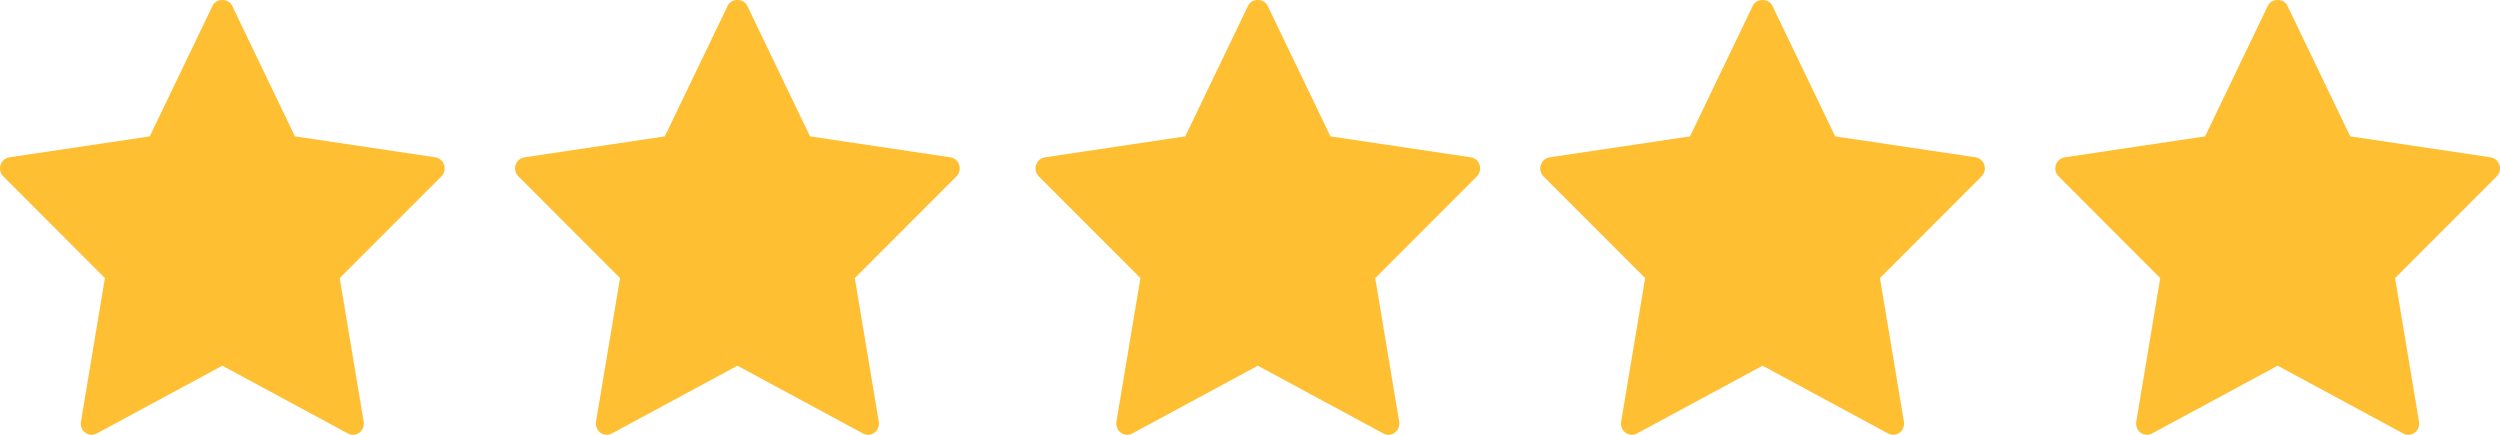
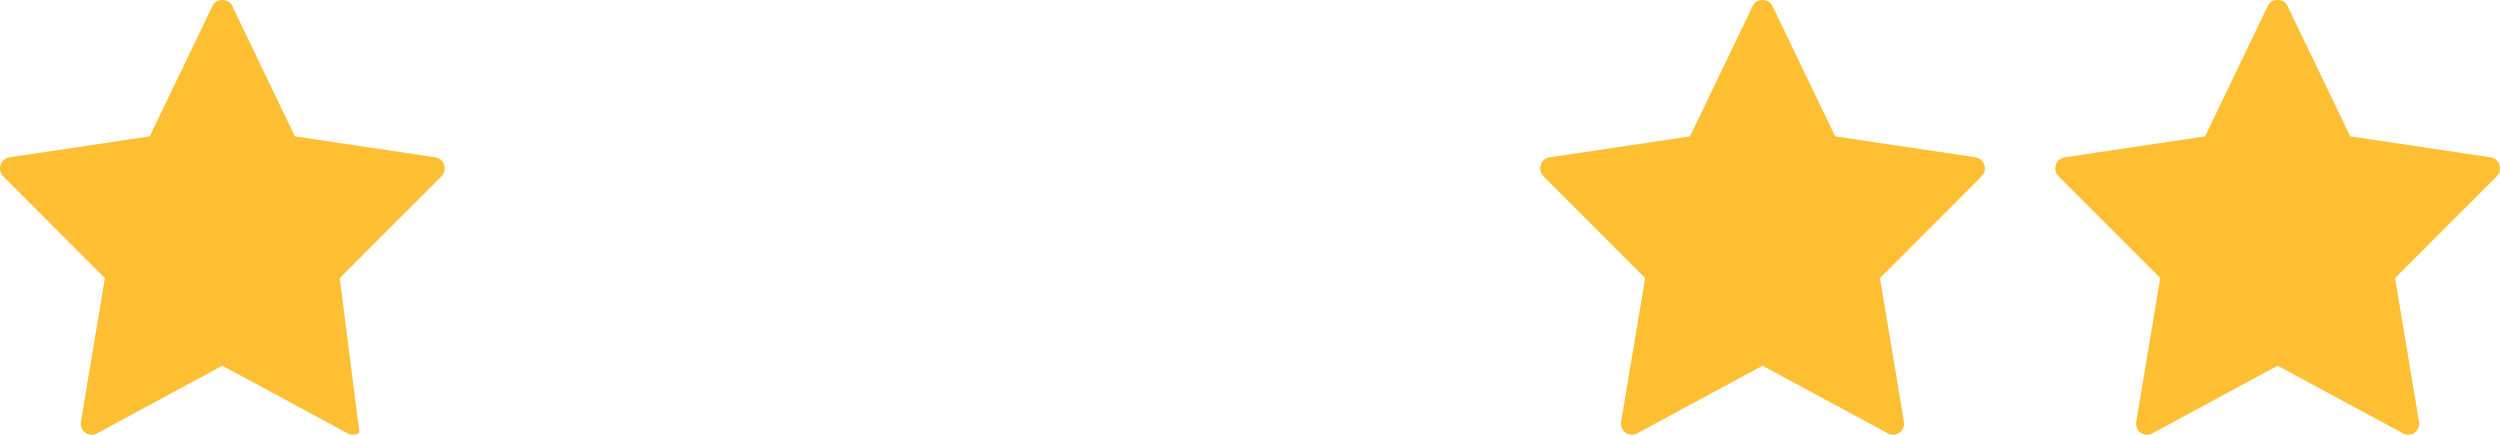
<svg xmlns="http://www.w3.org/2000/svg" width="115" height="20" viewBox="0 0 115 20" fill="none">
-   <path d="M20.027 7.237L13.567 6.273L10.677 0.263C10.508 -0.088 9.945 -0.088 9.779 0.263L6.888 6.273L0.429 7.237C0.241 7.266 0.082 7.402 0.025 7.588C-0.034 7.775 0.013 7.979 0.152 8.114L4.825 12.792L3.723 19.399C3.689 19.593 3.767 19.787 3.921 19.901C4.076 20.017 4.281 20.032 4.45 19.941L10.227 16.822L16.005 19.941C16.077 19.981 16.157 20 16.238 20C16.341 20 16.445 19.967 16.533 19.901C16.686 19.787 16.762 19.593 16.729 19.399L15.627 12.792L20.302 8.114C20.441 7.979 20.487 7.774 20.431 7.588C20.372 7.402 20.216 7.266 20.027 7.237Z" fill="#FFBF33" />
-   <path d="M43.719 7.237L37.262 6.273L34.371 0.263C34.204 -0.088 33.64 -0.088 33.474 0.263L30.581 6.273L24.123 7.237C23.935 7.266 23.778 7.402 23.719 7.588C23.658 7.775 23.708 7.979 23.847 8.114L28.521 12.792L27.416 19.399C27.386 19.593 27.461 19.787 27.613 19.901C27.77 20.017 27.975 20.032 28.142 19.941L33.922 16.822L39.698 19.941C39.77 19.981 39.85 20 39.931 20C40.036 20 40.139 19.967 40.229 19.901C40.379 19.787 40.458 19.593 40.424 19.399L39.321 12.792L43.997 8.114C44.133 7.979 44.181 7.774 44.125 7.588C44.066 7.402 43.91 7.266 43.719 7.237Z" fill="#FFBF33" />
-   <path d="M67.658 7.237L61.2 6.273L58.31 0.263C58.142 -0.088 57.578 -0.088 57.412 0.263L54.521 6.273L48.063 7.237C47.874 7.266 47.716 7.402 47.658 7.588C47.598 7.775 47.645 7.979 47.786 8.114L52.459 12.792L51.354 19.399C51.322 19.593 51.4 19.787 51.554 19.901C51.707 20.017 51.914 20.032 52.082 19.941L57.86 16.822L63.638 19.941C63.709 19.981 63.79 20 63.87 20C63.974 20 64.078 19.967 64.164 19.901C64.317 19.787 64.397 19.593 64.363 19.399L63.26 12.792L67.935 8.114C68.072 7.979 68.121 7.774 68.062 7.588C68.005 7.402 67.847 7.266 67.658 7.237Z" fill="#FFBF33" />
+   <path d="M20.027 7.237L13.567 6.273L10.677 0.263C10.508 -0.088 9.945 -0.088 9.779 0.263L6.888 6.273L0.429 7.237C0.241 7.266 0.082 7.402 0.025 7.588C-0.034 7.775 0.013 7.979 0.152 8.114L4.825 12.792L3.723 19.399C3.689 19.593 3.767 19.787 3.921 19.901C4.076 20.017 4.281 20.032 4.45 19.941L10.227 16.822L16.005 19.941C16.077 19.981 16.157 20 16.238 20C16.341 20 16.445 19.967 16.533 19.901L15.627 12.792L20.302 8.114C20.441 7.979 20.487 7.774 20.431 7.588C20.372 7.402 20.216 7.266 20.027 7.237Z" fill="#FFBF33" />
  <path d="M90.878 7.237L84.419 6.273L81.528 0.263C81.358 -0.088 80.796 -0.088 80.63 0.263L77.74 6.273L71.28 7.237C71.089 7.266 70.936 7.402 70.875 7.588C70.815 7.775 70.863 7.979 71.001 8.114L75.677 12.792L74.572 19.399C74.539 19.593 74.616 19.787 74.771 19.901C74.925 20.017 75.13 20.032 75.299 19.941L81.078 16.822L86.854 19.941C86.928 19.981 87.007 20 87.089 20C87.191 20 87.294 19.967 87.383 19.901C87.534 19.787 87.612 19.593 87.58 19.399L86.478 12.792L91.152 8.114C91.287 7.979 91.336 7.774 91.279 7.588C91.221 7.402 91.064 7.266 90.878 7.237Z" fill="#FFBF33" />
  <path d="M114.976 7.588C114.917 7.402 114.757 7.266 114.571 7.237L108.111 6.273L105.22 0.263C105.053 -0.088 104.491 -0.088 104.322 0.263L101.434 6.273L94.974 7.237C94.785 7.266 94.629 7.402 94.569 7.588C94.509 7.775 94.558 7.979 94.697 8.114L99.37 12.792L98.268 19.399C98.236 19.593 98.311 19.787 98.467 19.901C98.621 20.017 98.826 20.032 98.994 19.941L104.771 16.822L110.55 19.941C110.622 19.981 110.701 20 110.783 20C110.887 20 110.99 19.967 111.079 19.901C111.23 19.787 111.308 19.593 111.275 19.399L110.173 12.792L114.847 8.114C114.986 7.979 115.034 7.775 114.976 7.588Z" fill="#FFBF33" />
</svg>